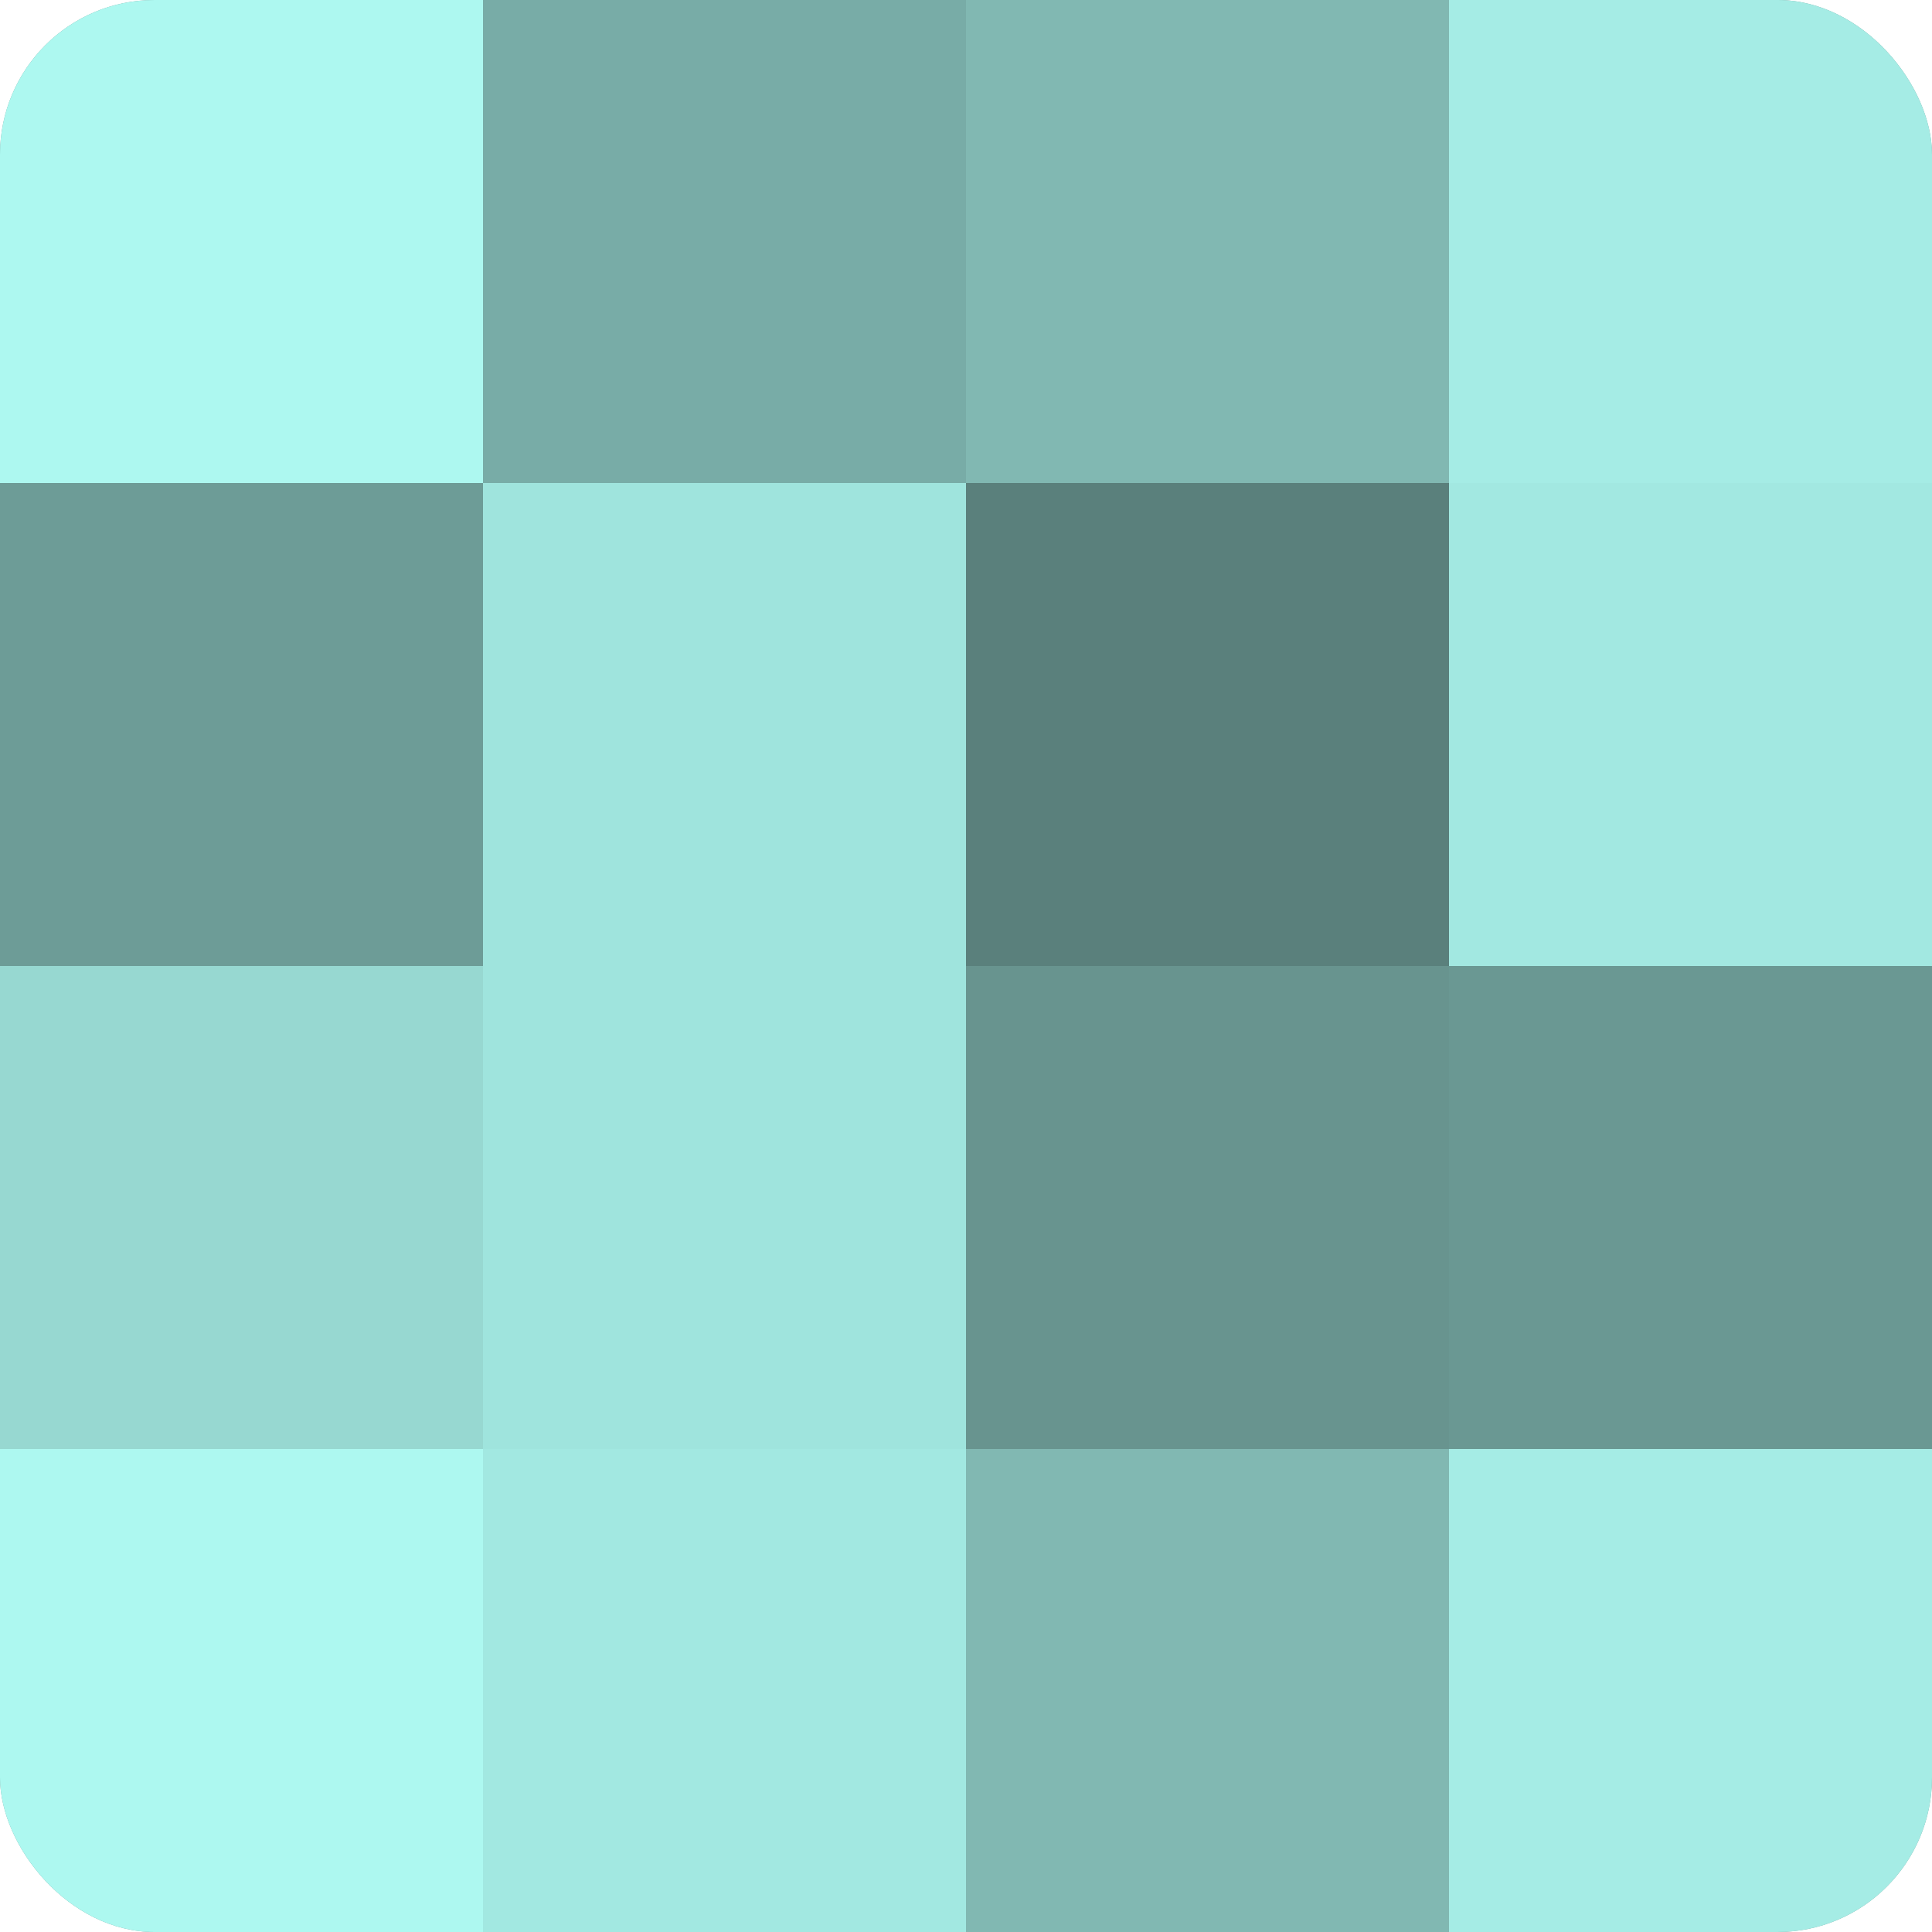
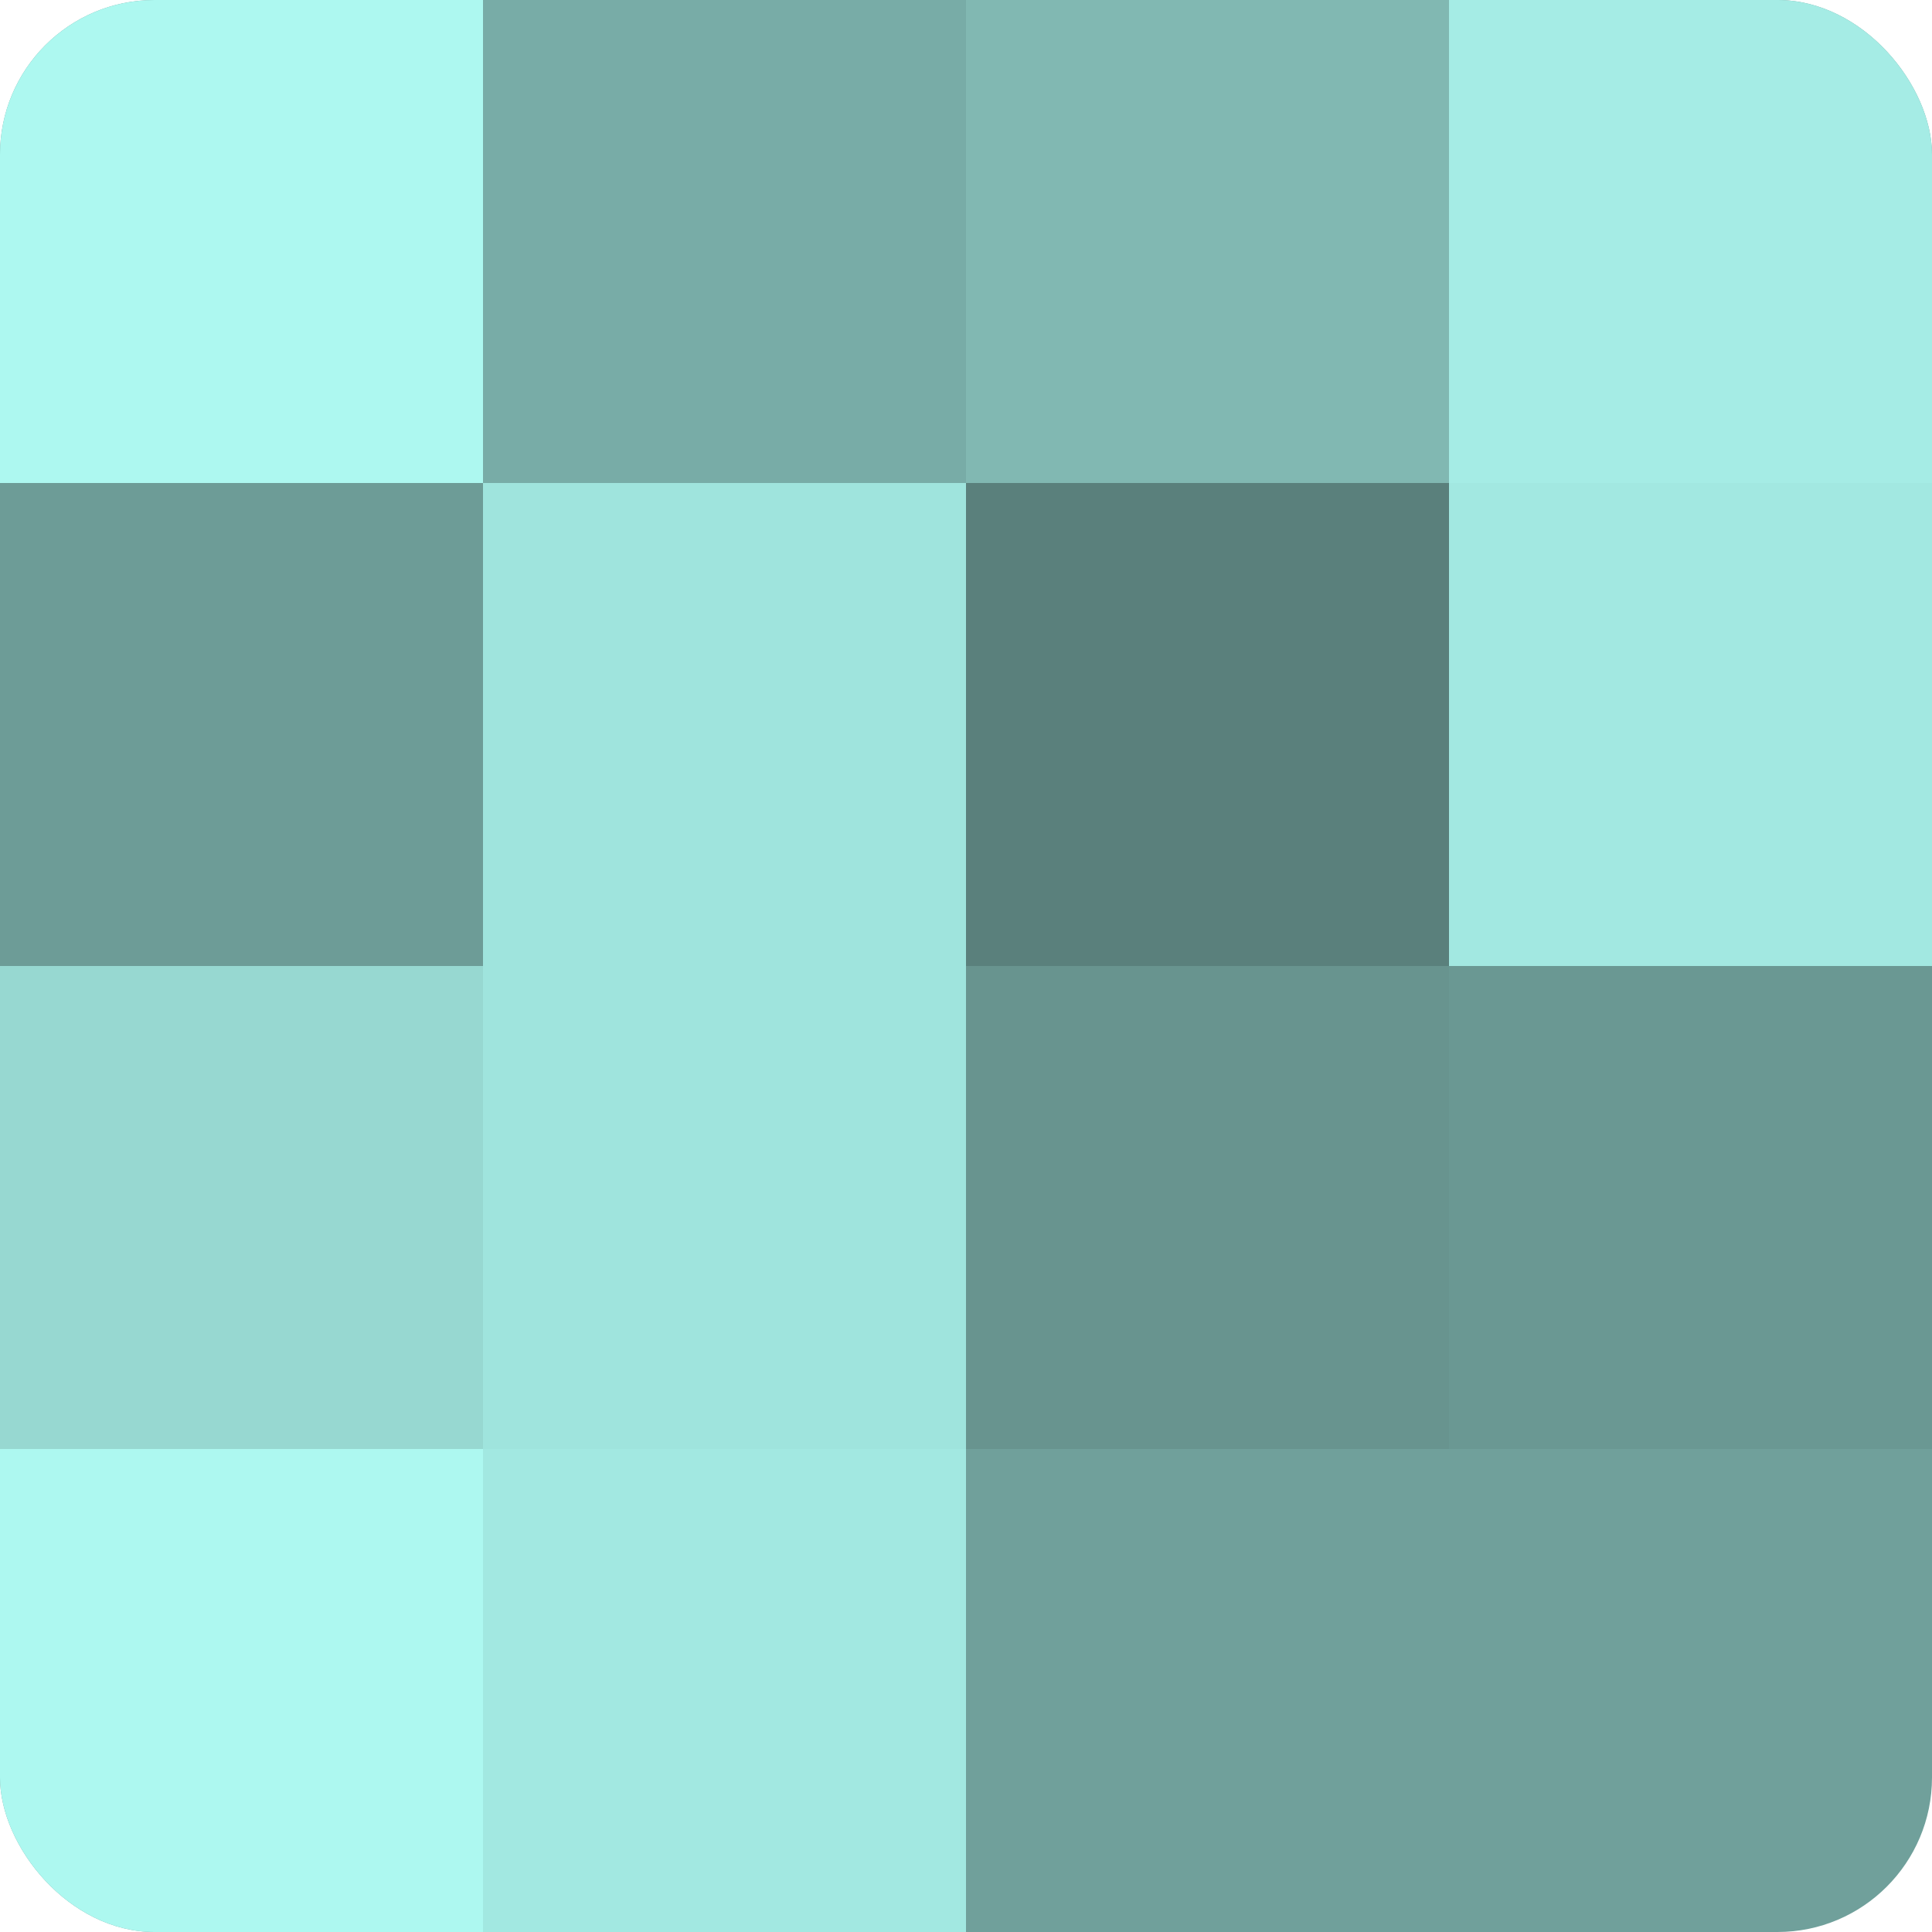
<svg xmlns="http://www.w3.org/2000/svg" width="80" height="80" viewBox="0 0 100 100" preserveAspectRatio="xMidYMid meet">
  <defs>
    <clipPath id="c" width="100" height="100">
      <rect width="100" height="100" rx="8" ry="8" />
    </clipPath>
  </defs>
  <g clip-path="url(#c)">
    <rect width="100" height="100" fill="#70a09b" />
    <rect width="25" height="25" fill="#adf8f0" />
    <rect y="25" width="25" height="25" fill="#6d9c97" />
    <rect y="50" width="25" height="25" fill="#97d8d1" />
    <rect y="75" width="25" height="25" fill="#adf8f0" />
    <rect x="25" width="25" height="25" fill="#78aca7" />
    <rect x="25" y="25" width="25" height="25" fill="#9fe4dd" />
    <rect x="25" y="50" width="25" height="25" fill="#9fe4dd" />
    <rect x="25" y="75" width="25" height="25" fill="#a2e8e1" />
    <rect x="50" width="25" height="25" fill="#81b8b2" />
    <rect x="50" y="25" width="25" height="25" fill="#5a807c" />
    <rect x="50" y="50" width="25" height="25" fill="#68948f" />
-     <rect x="50" y="75" width="25" height="25" fill="#81b8b2" />
    <rect x="75" width="25" height="25" fill="#a5ece5" />
    <rect x="75" y="25" width="25" height="25" fill="#a2e8e1" />
    <rect x="75" y="50" width="25" height="25" fill="#6a9893" />
-     <rect x="75" y="75" width="25" height="25" fill="#a5ece5" />
  </g>
</svg>